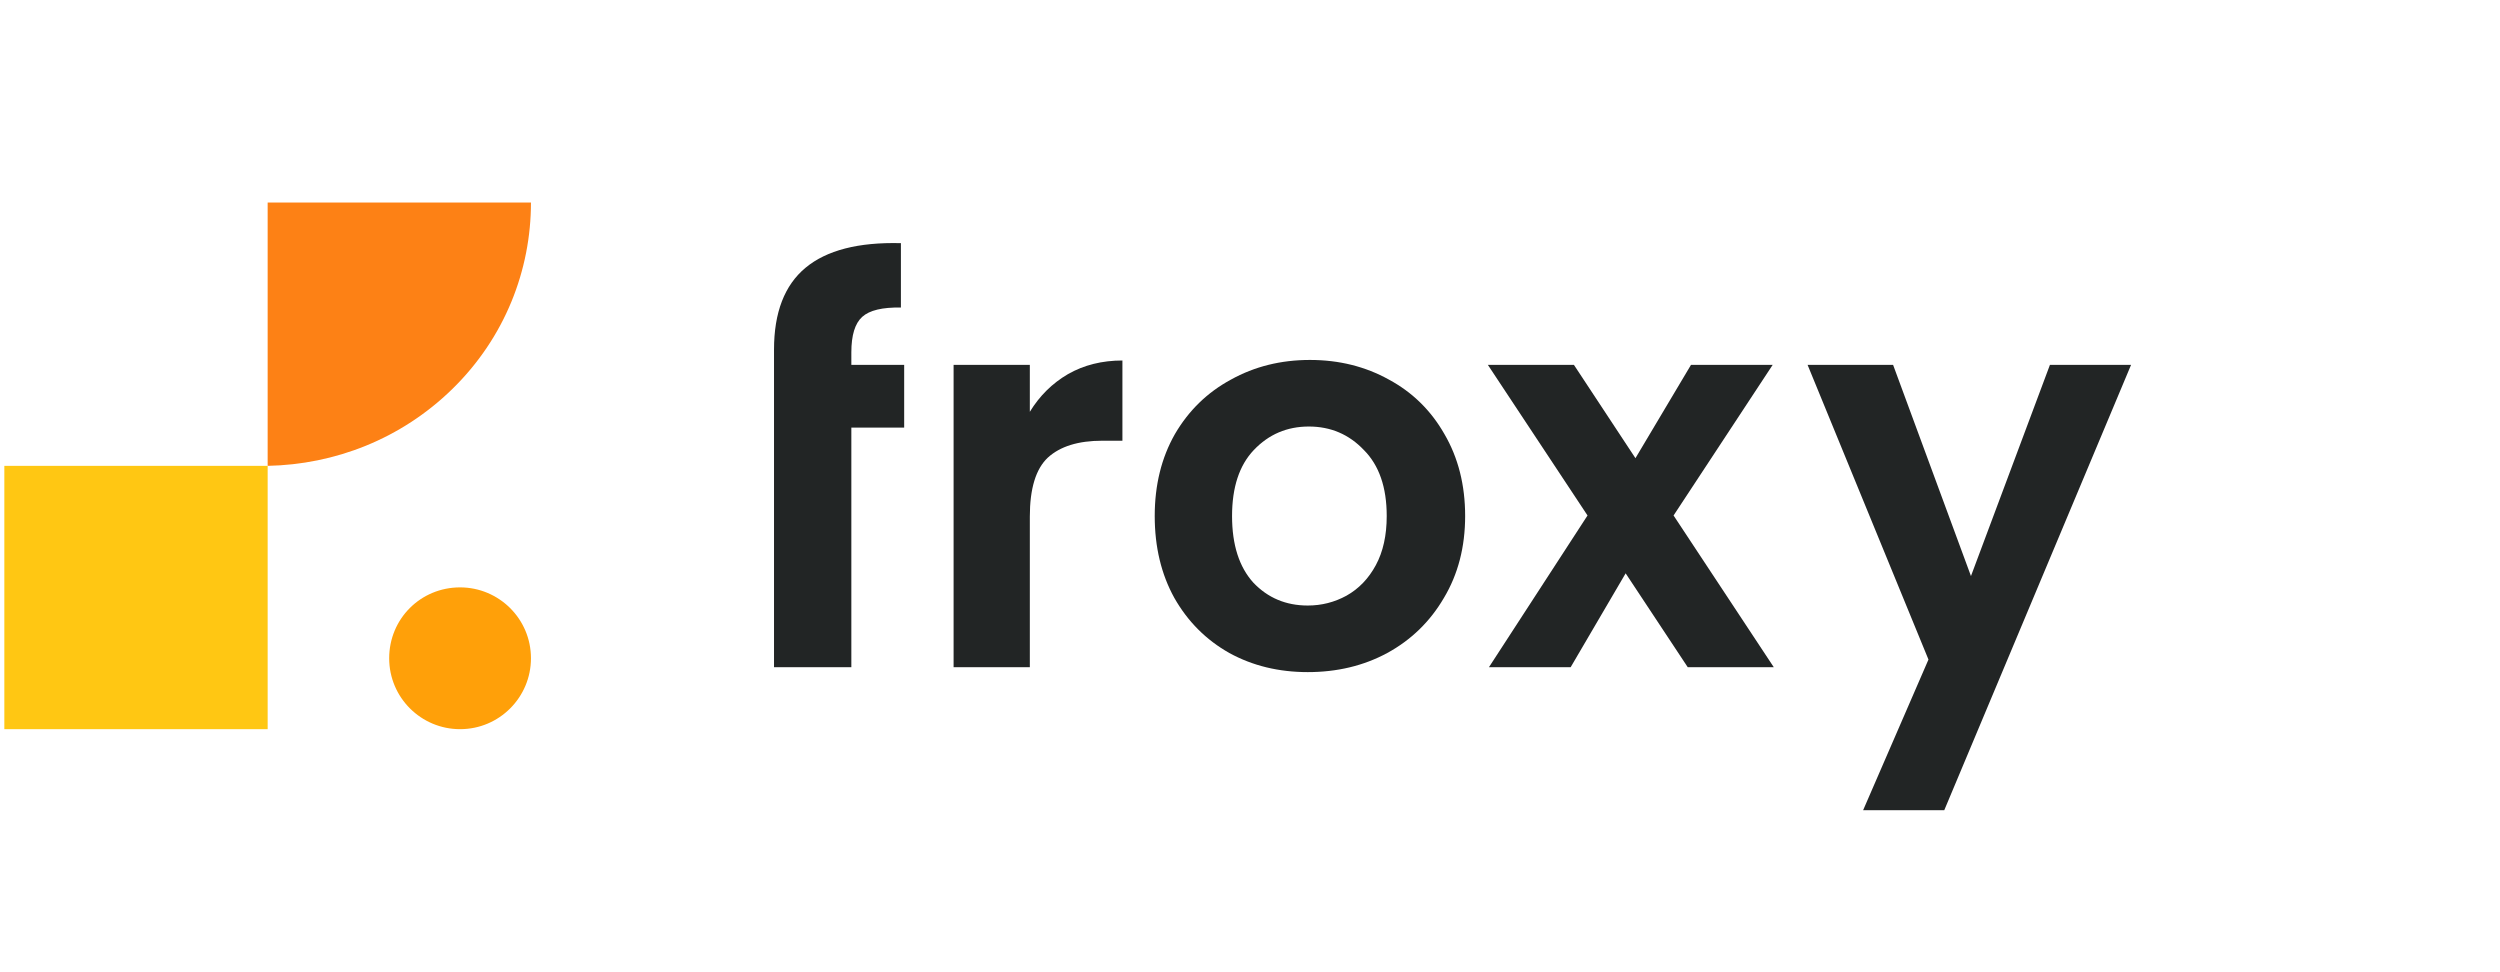
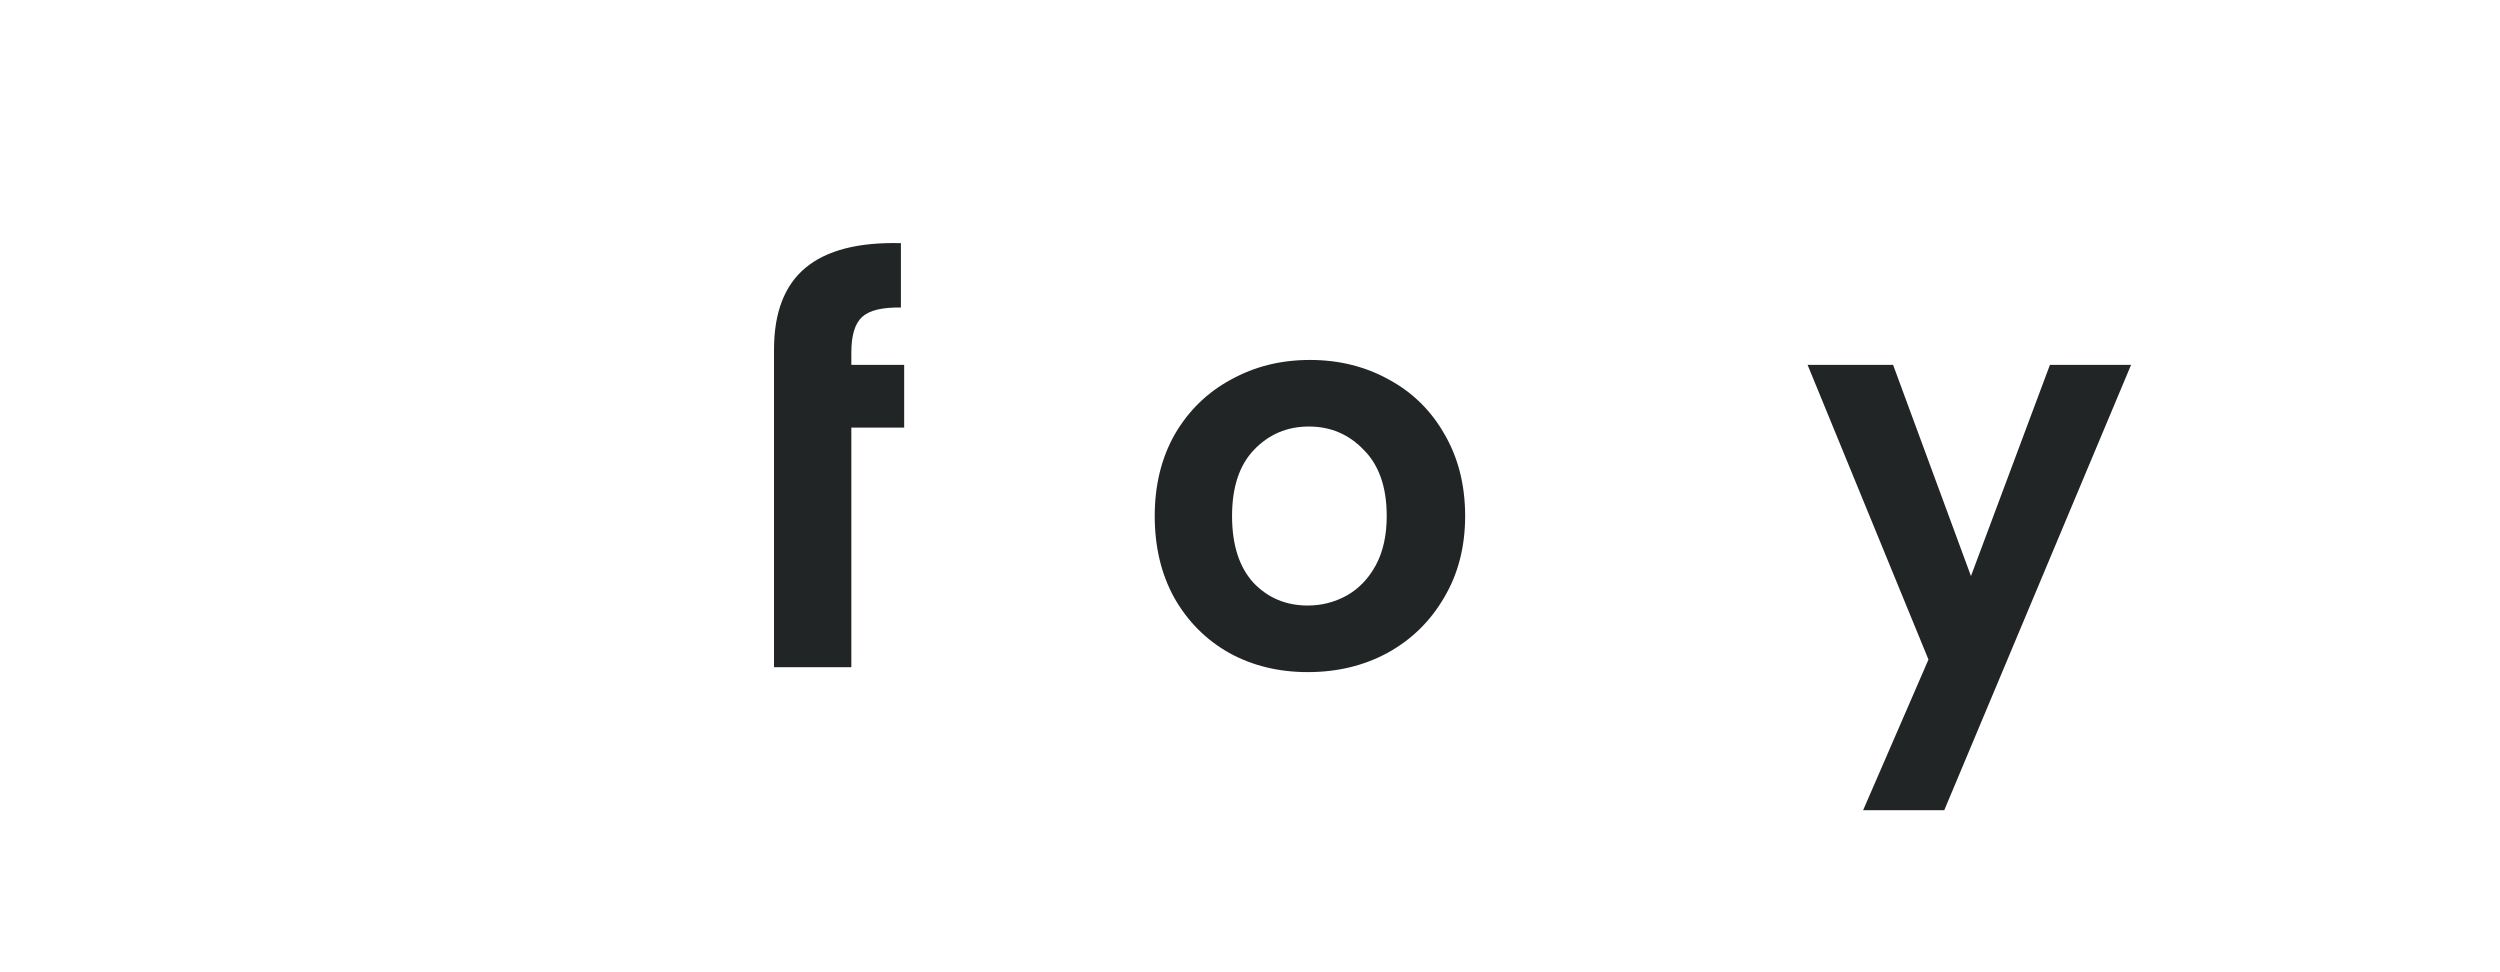
<svg xmlns="http://www.w3.org/2000/svg" width="72" height="28" viewBox="0 0 123 48" fill="none">
-   <path d="M22.117 19.206C19.584 21.68 16.309 22.934 13 23V10H26C26 13.332 24.717 16.665 22.117 19.206Z" fill="#FD8115" />
-   <path d="M13 23H0V36H13V23Z" fill="#FFC713" />
-   <path d="M22.5 29C24.417 29 26 30.552 26 32.5C26 34.417 24.448 36 22.5 36C20.583 36 19 34.448 19 32.5C19 30.552 20.552 29 22.5 29Z" fill="#FFA009" />
-   <path d="M50.63 20.331C51.114 19.54 51.742 18.921 52.513 18.471C53.301 18.022 54.197 17.798 55.201 17.798V21.759H54.206C53.023 21.759 52.127 22.037 51.518 22.594C50.926 23.151 50.63 24.121 50.63 25.504V32.941H46.866V18.013H50.63V20.331Z" fill="#222525" />
  <path d="M64.352 33.183C62.917 33.183 61.627 32.869 60.48 32.24C59.332 31.593 58.427 30.686 57.764 29.519C57.118 28.351 56.796 27.004 56.796 25.477C56.796 23.95 57.127 22.603 57.791 21.435C58.472 20.268 59.395 19.37 60.56 18.741C61.725 18.094 63.025 17.771 64.459 17.771C65.893 17.771 67.193 18.094 68.358 18.741C69.523 19.37 70.437 20.268 71.101 21.435C71.782 22.603 72.122 23.95 72.122 25.477C72.122 27.004 71.773 28.351 71.074 29.519C70.392 30.686 69.46 31.593 68.277 32.24C67.112 32.869 65.803 33.183 64.352 33.183ZM64.352 29.896C65.033 29.896 65.669 29.734 66.261 29.411C66.87 29.07 67.354 28.567 67.713 27.902C68.071 27.237 68.25 26.429 68.25 25.477C68.25 24.058 67.874 22.971 67.121 22.217C66.386 21.444 65.481 21.058 64.405 21.058C63.33 21.058 62.425 21.444 61.69 22.217C60.972 22.971 60.614 24.058 60.614 25.477C60.614 26.896 60.964 27.992 61.663 28.764C62.38 29.519 63.276 29.896 64.352 29.896Z" fill="#222525" />
-   <path d="M83.112 32.941L80.046 28.306L77.331 32.941H73.297L78.164 25.45L73.243 18.013H77.492L80.53 22.621L83.273 18.013H87.306L82.412 25.45L87.36 32.941H83.112Z" fill="#222525" />
  <path d="M105 18.013L95.777 40H91.771L94.997 32.563L89.028 18.013H93.25L97.095 28.441L100.994 18.013H105Z" fill="#222525" />
  <path d="M44.426 21.112H41.818V32.941H38V21.112V18.013V17.259C38 15.427 38.52 14.079 39.559 13.217C40.599 12.355 42.168 11.951 44.265 12.005V15.184C43.351 15.166 42.715 15.319 42.356 15.642C41.997 15.966 41.818 16.549 41.818 17.394V18.013H44.426V21.112Z" fill="#222525" />
</svg>